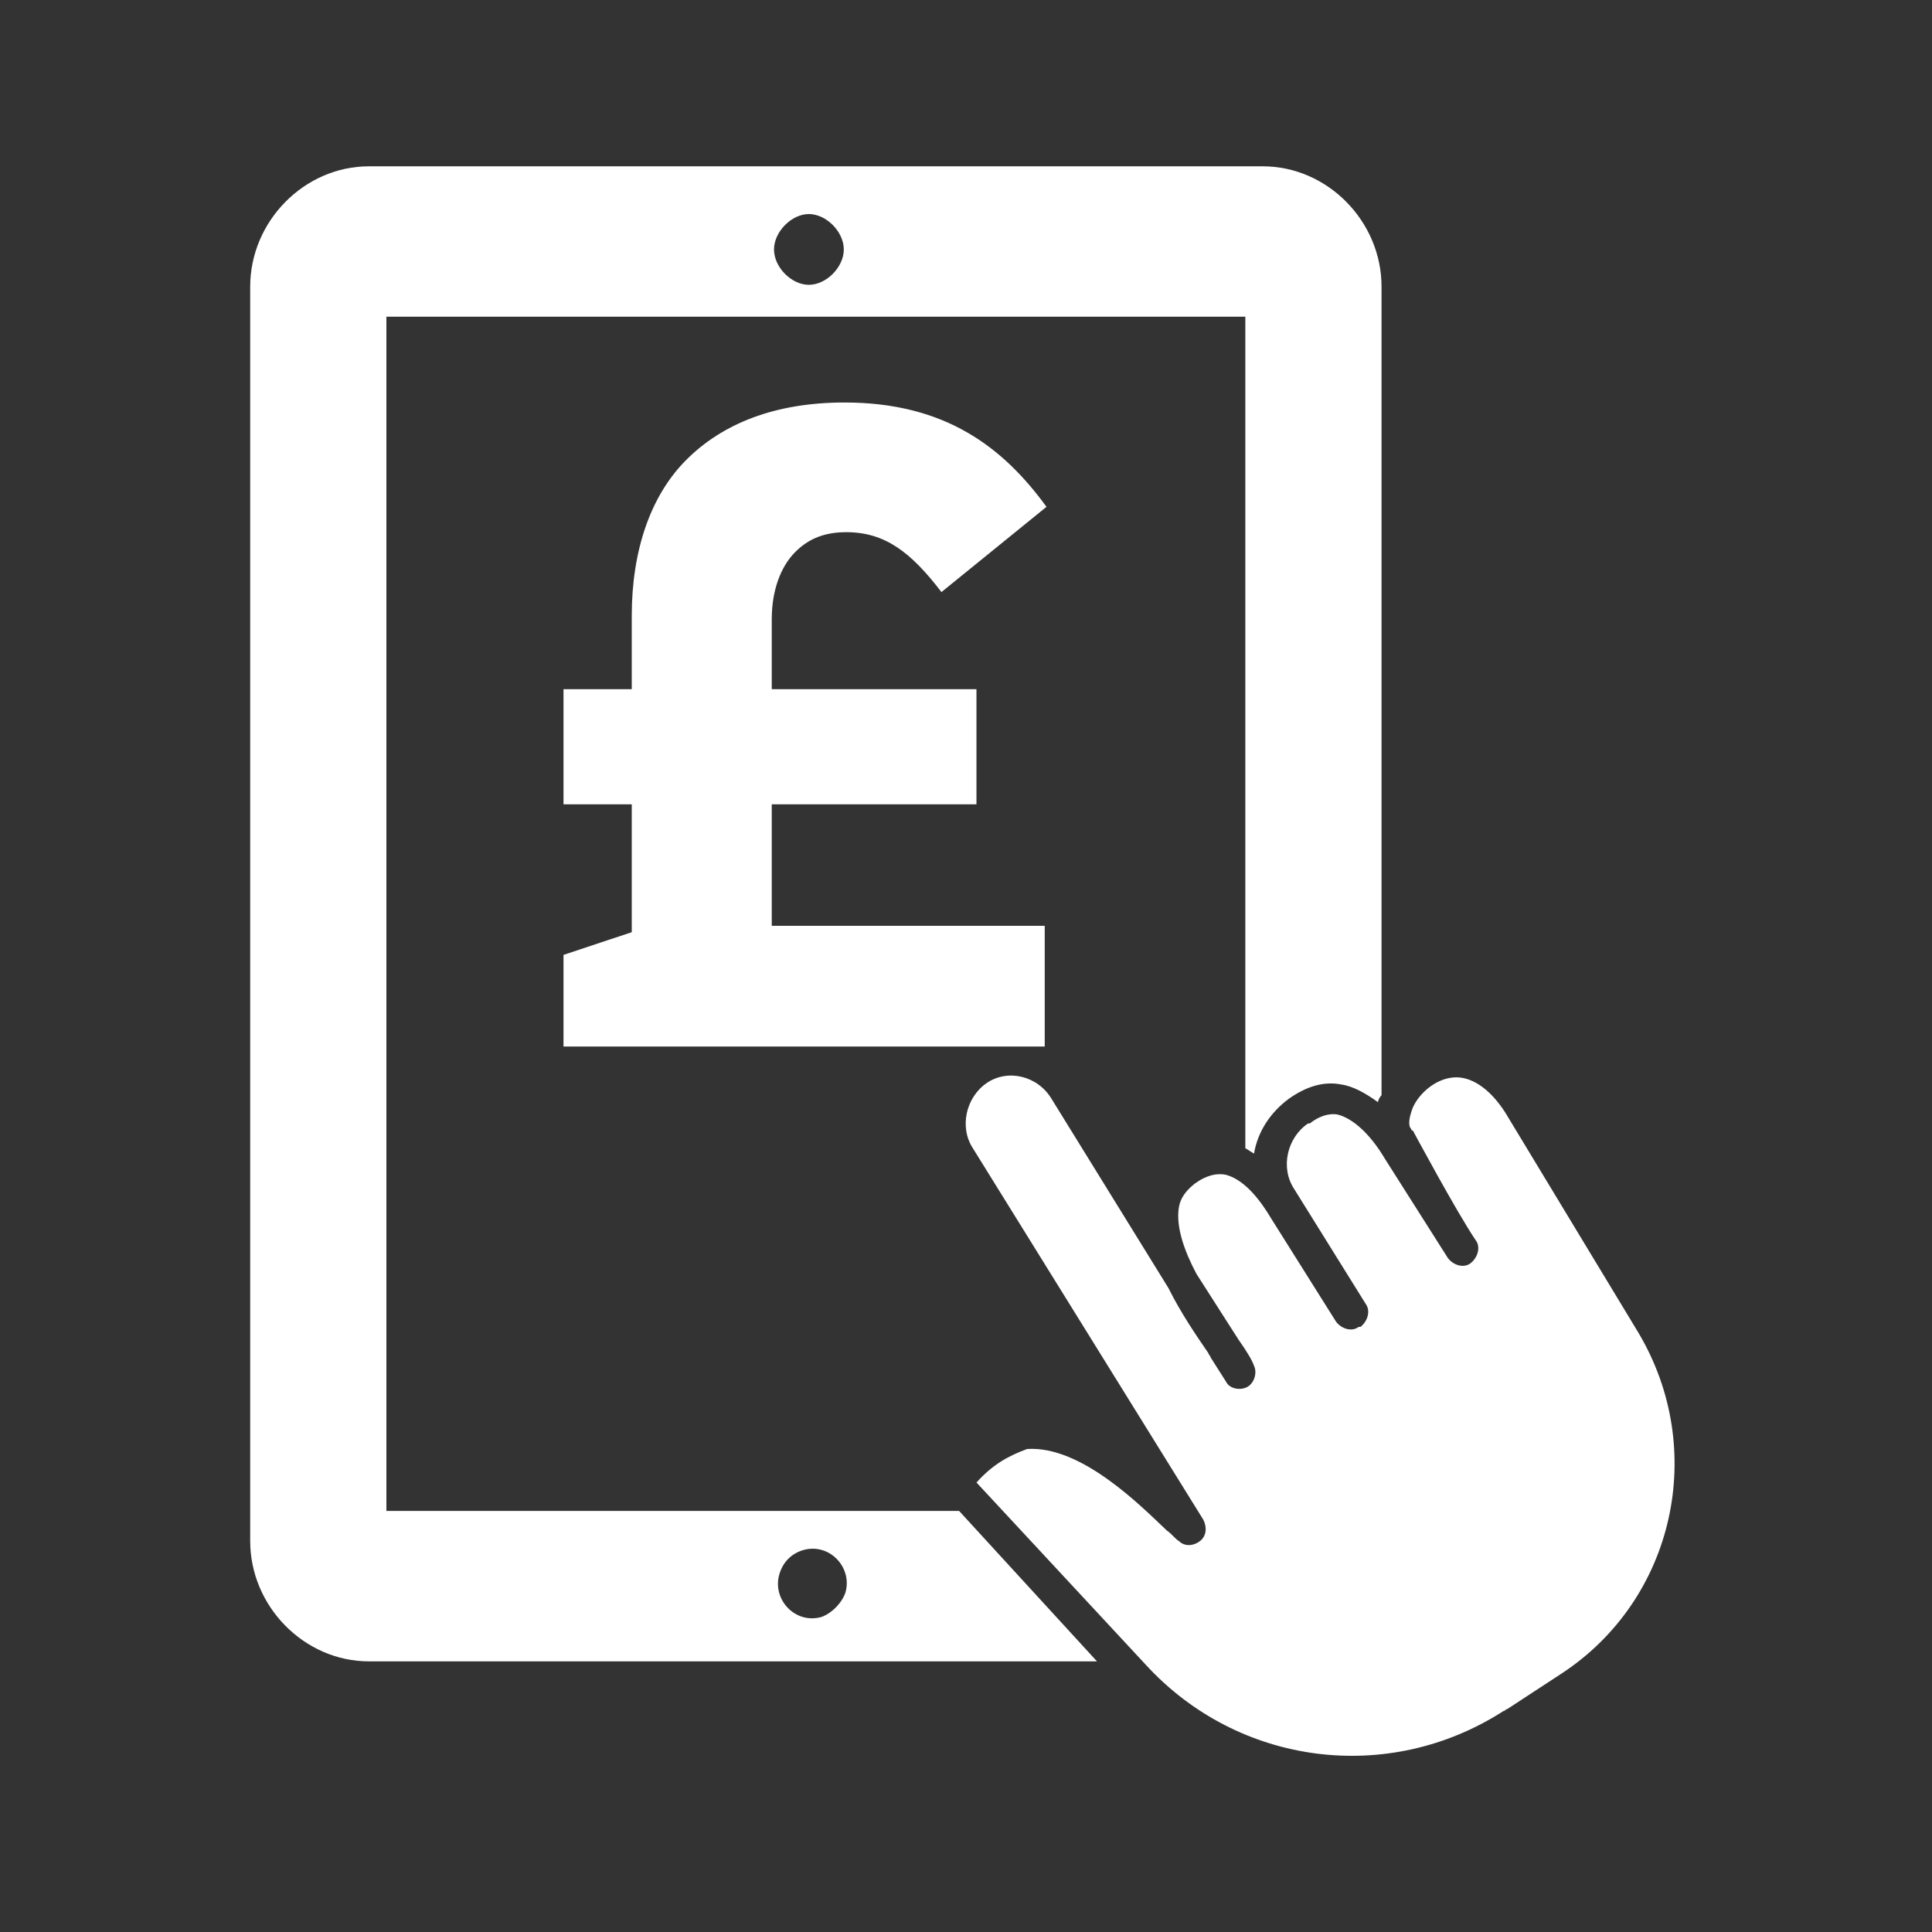
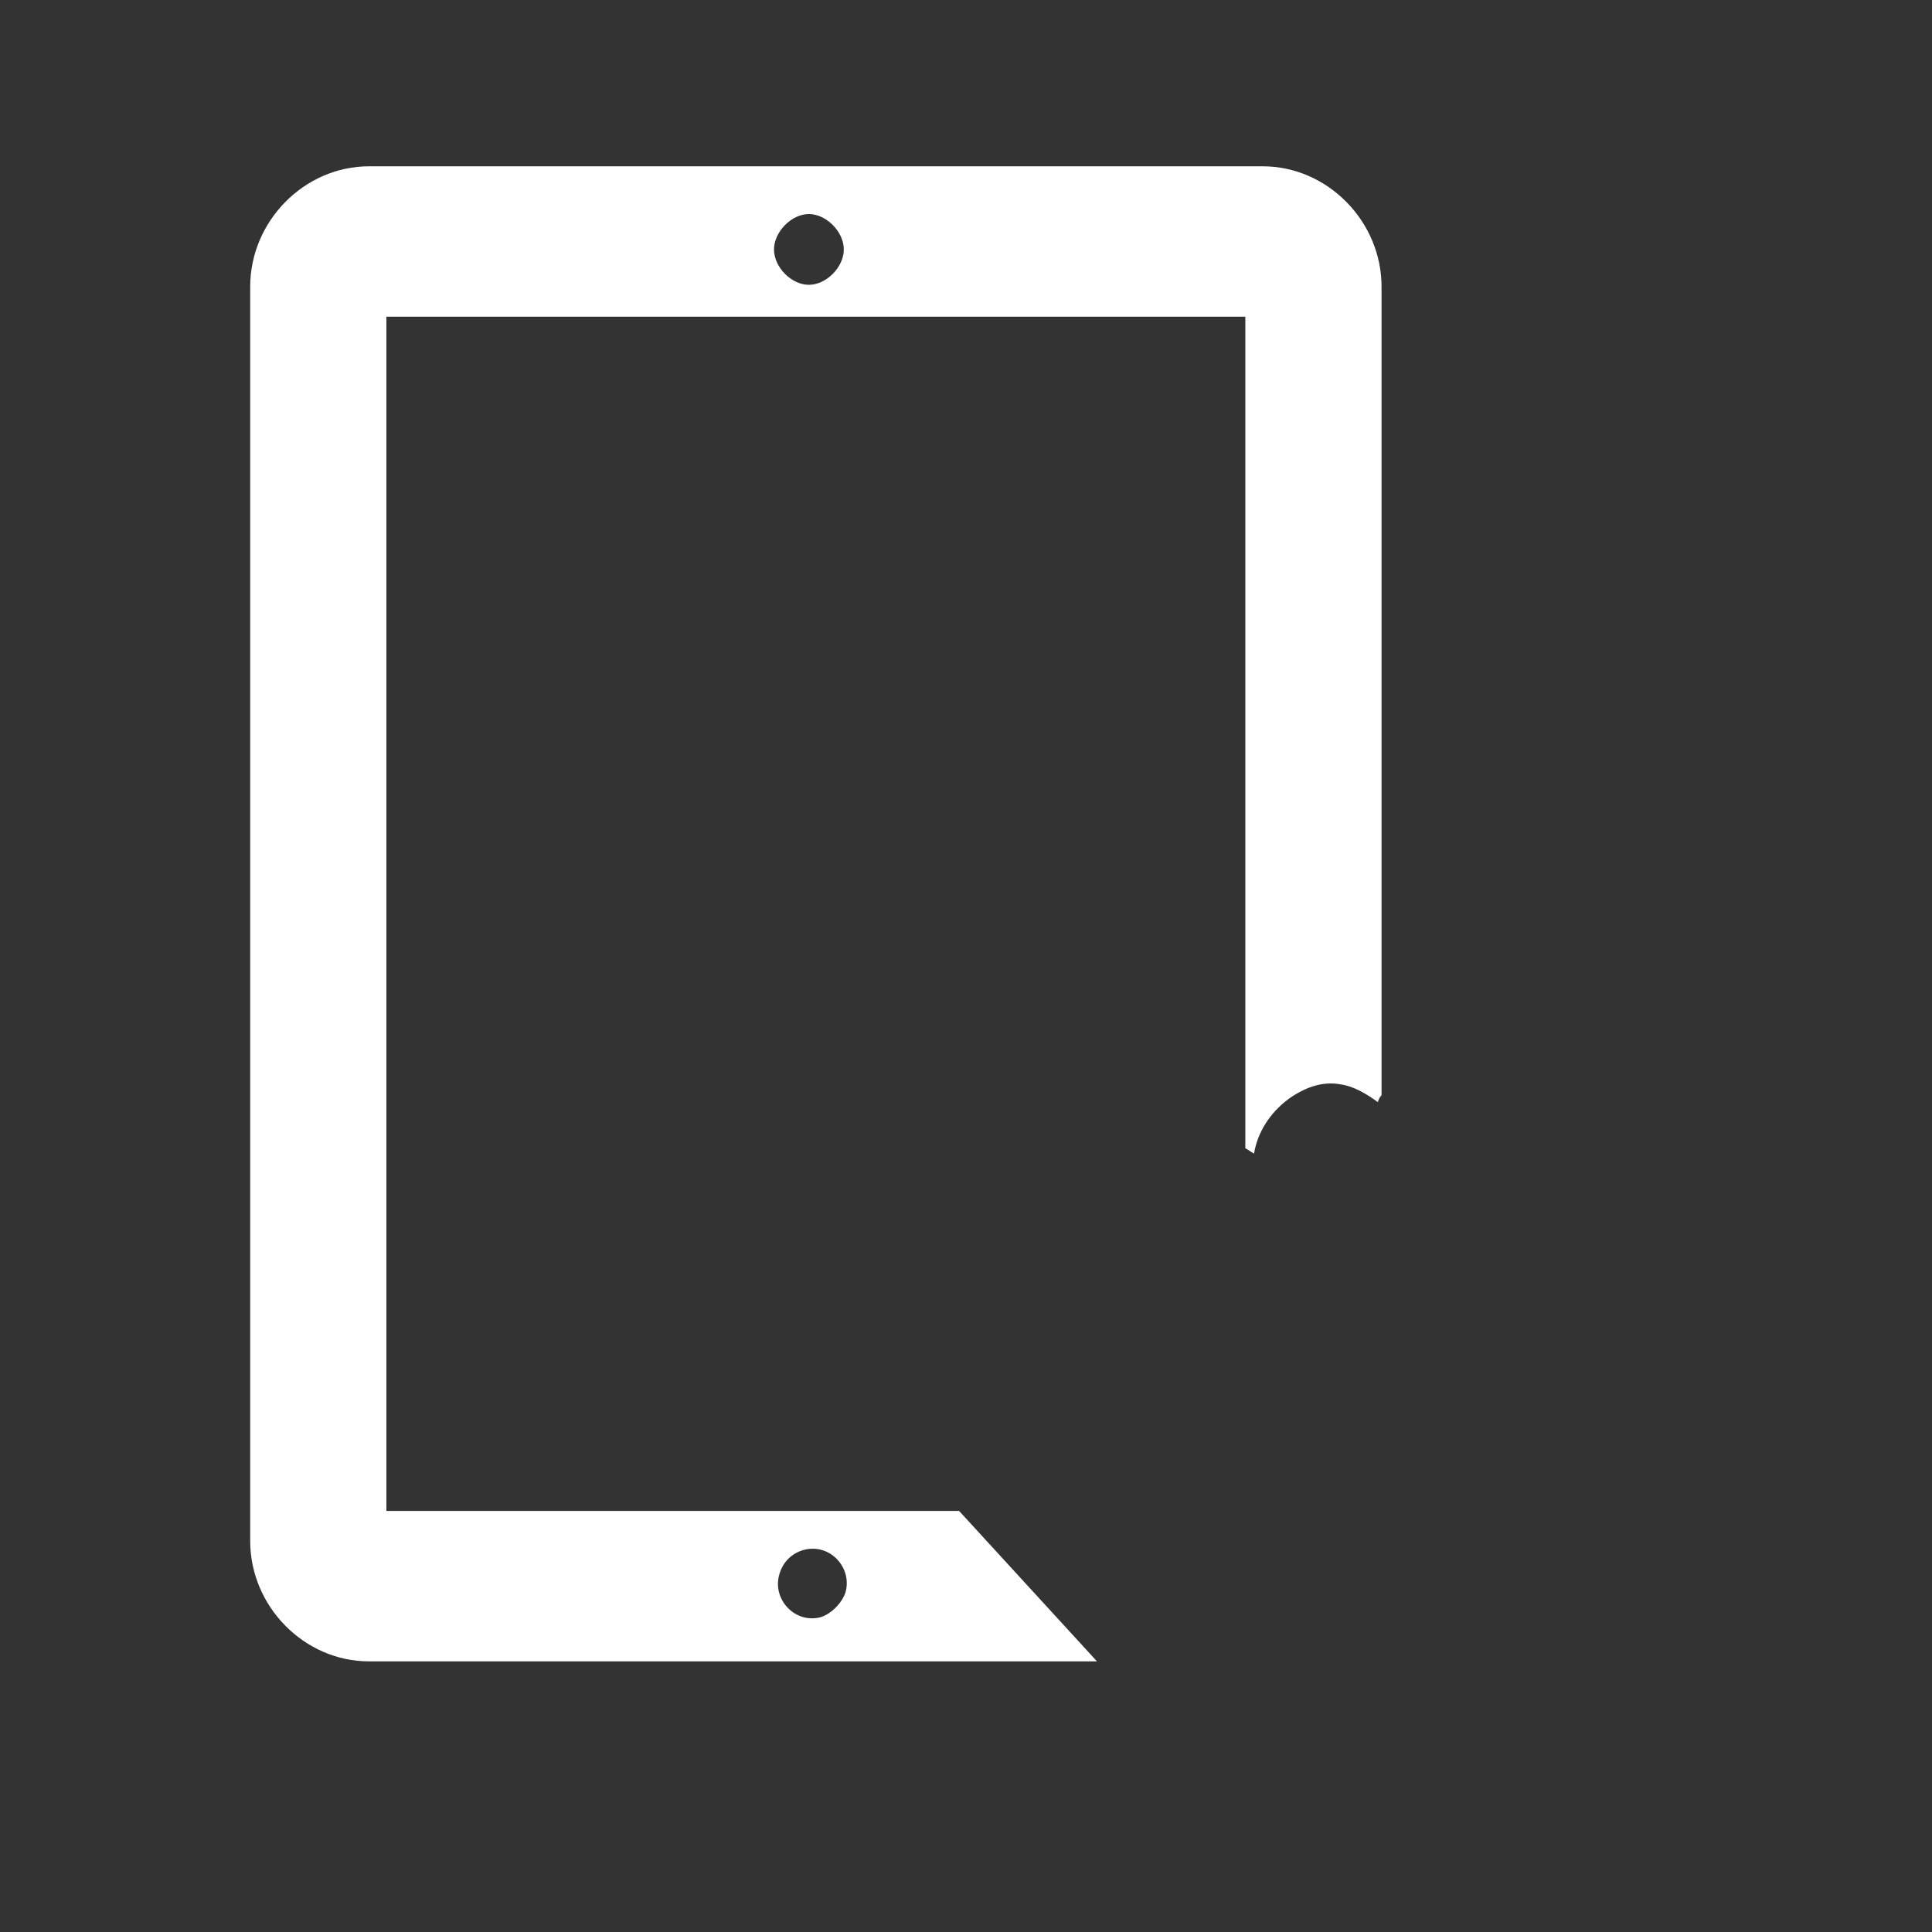
<svg xmlns="http://www.w3.org/2000/svg" width="24" height="24" viewBox="0 0 24 24">
  <rect x="0" y="0" width="24" height="24" fill="#333333" stroke="none" />
  <g fill="none" fill-rule="evenodd">
    <rect width="24" height="24" />
    <g fill="#FFF" transform="translate(3 2)">
      <path d="M8.914,16.769 L1.8,16.769 L1.8,1.934 L12.47,1.934 L12.47,12.264 C12.513,12.286 12.535,12.308 12.578,12.33 C12.622,12.067 12.773,11.824 13.012,11.648 C13.229,11.495 13.446,11.429 13.663,11.472 C13.814,11.495 13.966,11.582 14.118,11.692 C14.118,11.67 14.14,11.626 14.162,11.605 L14.162,1.561 C14.162,0.748 13.489,0.066 12.687,0.066 L1.583,0.066 C0.781,0.066 0.108,0.748 0.108,1.561 L0.108,17.143 C0.108,17.956 0.781,18.638 1.583,18.638 L10.627,18.638 L8.914,16.769 Z M7.048,0.659 C7.264,0.659 7.482,0.878 7.482,1.099 C7.482,1.318 7.266,1.538 7.048,1.538 C6.832,1.538 6.615,1.32 6.615,1.099 C6.615,0.88 6.832,0.659 7.048,0.659 Z M7.2,18.088 C6.875,18.176 6.593,17.868 6.68,17.561 C6.723,17.407 6.831,17.297 6.983,17.254 C7.308,17.166 7.59,17.473 7.503,17.781 C7.46,17.912 7.33,18.044 7.2,18.088 Z" />
-       <path d="M9.131 16.417L11.234 18.681C12.384 19.934 14.248 20.176 15.68 19.253 15.702 19.253 15.702 19.231 15.723 19.231L16.396 18.791C17.805 17.868 18.217 16 17.349 14.549L15.701 11.824C15.506 11.517 15.267 11.363 15.05 11.385 14.811 11.407 14.617 11.605 14.551 11.758 14.508 11.868 14.486 11.978 14.529 12.022 14.529 12.022 14.529 12.044 14.551 12.044 14.551 12.044 15.094 13.056 15.332 13.407 15.398 13.494 15.354 13.626 15.267 13.693 15.181 13.759 15.05 13.715 14.985 13.626L14.204 12.395C14.009 12.066 13.792 11.89 13.619 11.846 13.51 11.824 13.38 11.868 13.271 11.956L13.249 11.956C12.989 12.132 12.902 12.505 13.076 12.769L13.965 14.197C14.03 14.285 13.987 14.417 13.9 14.483L13.878 14.483C13.791 14.549 13.661 14.506 13.596 14.417L12.795 13.143C12.665 12.923 12.47 12.66 12.231 12.594 12.123 12.571 11.992 12.594 11.841 12.704 11.732 12.791 11.667 12.879 11.646 12.989 11.602 13.232 11.711 13.539 11.863 13.825L12.383 14.638C12.491 14.791 12.556 14.901 12.578 14.967 12.621 15.055 12.578 15.187 12.491 15.231 12.405 15.275 12.274 15.253 12.231 15.165L12.036 14.858C12.036 14.835 12.014 14.835 12.014 14.814 11.863 14.594 11.667 14.308 11.515 14.001L10.062 11.649C9.889 11.363 9.52 11.276 9.26 11.452 9 11.628 8.913 12.001 9.086 12.265L11.949 16.88C11.992 16.968 11.992 17.078 11.906 17.144 11.819 17.21 11.711 17.21 11.646 17.144 11.602 17.121 11.559 17.056 11.494 17.012 11.169 16.704 10.432 15.956 9.759 16 9.52 16.088 9.325 16.198 9.13 16.417L9.131 16.417zM4 11L4 9.862 4.848 9.58 4.848 7.992 4 7.992 4 6.561 4.848 6.561 4.848 5.648C4.848 4.837 5.082 4.161 5.517 3.721 5.974 3.259 6.632 3 7.491 3 8.751 3 9.465 3.563 10 4.296L8.695 5.355C8.316 4.859 7.993 4.611 7.513 4.611 7.245 4.611 7.045 4.69 6.877 4.859 6.699 5.039 6.587 5.332 6.587 5.693L6.587 6.561 9.13 6.561 9.13 7.992 6.587 7.992 6.587 9.501 9.978 9.501 9.978 11 4 11z" />
    </g>
  </g>
</svg>